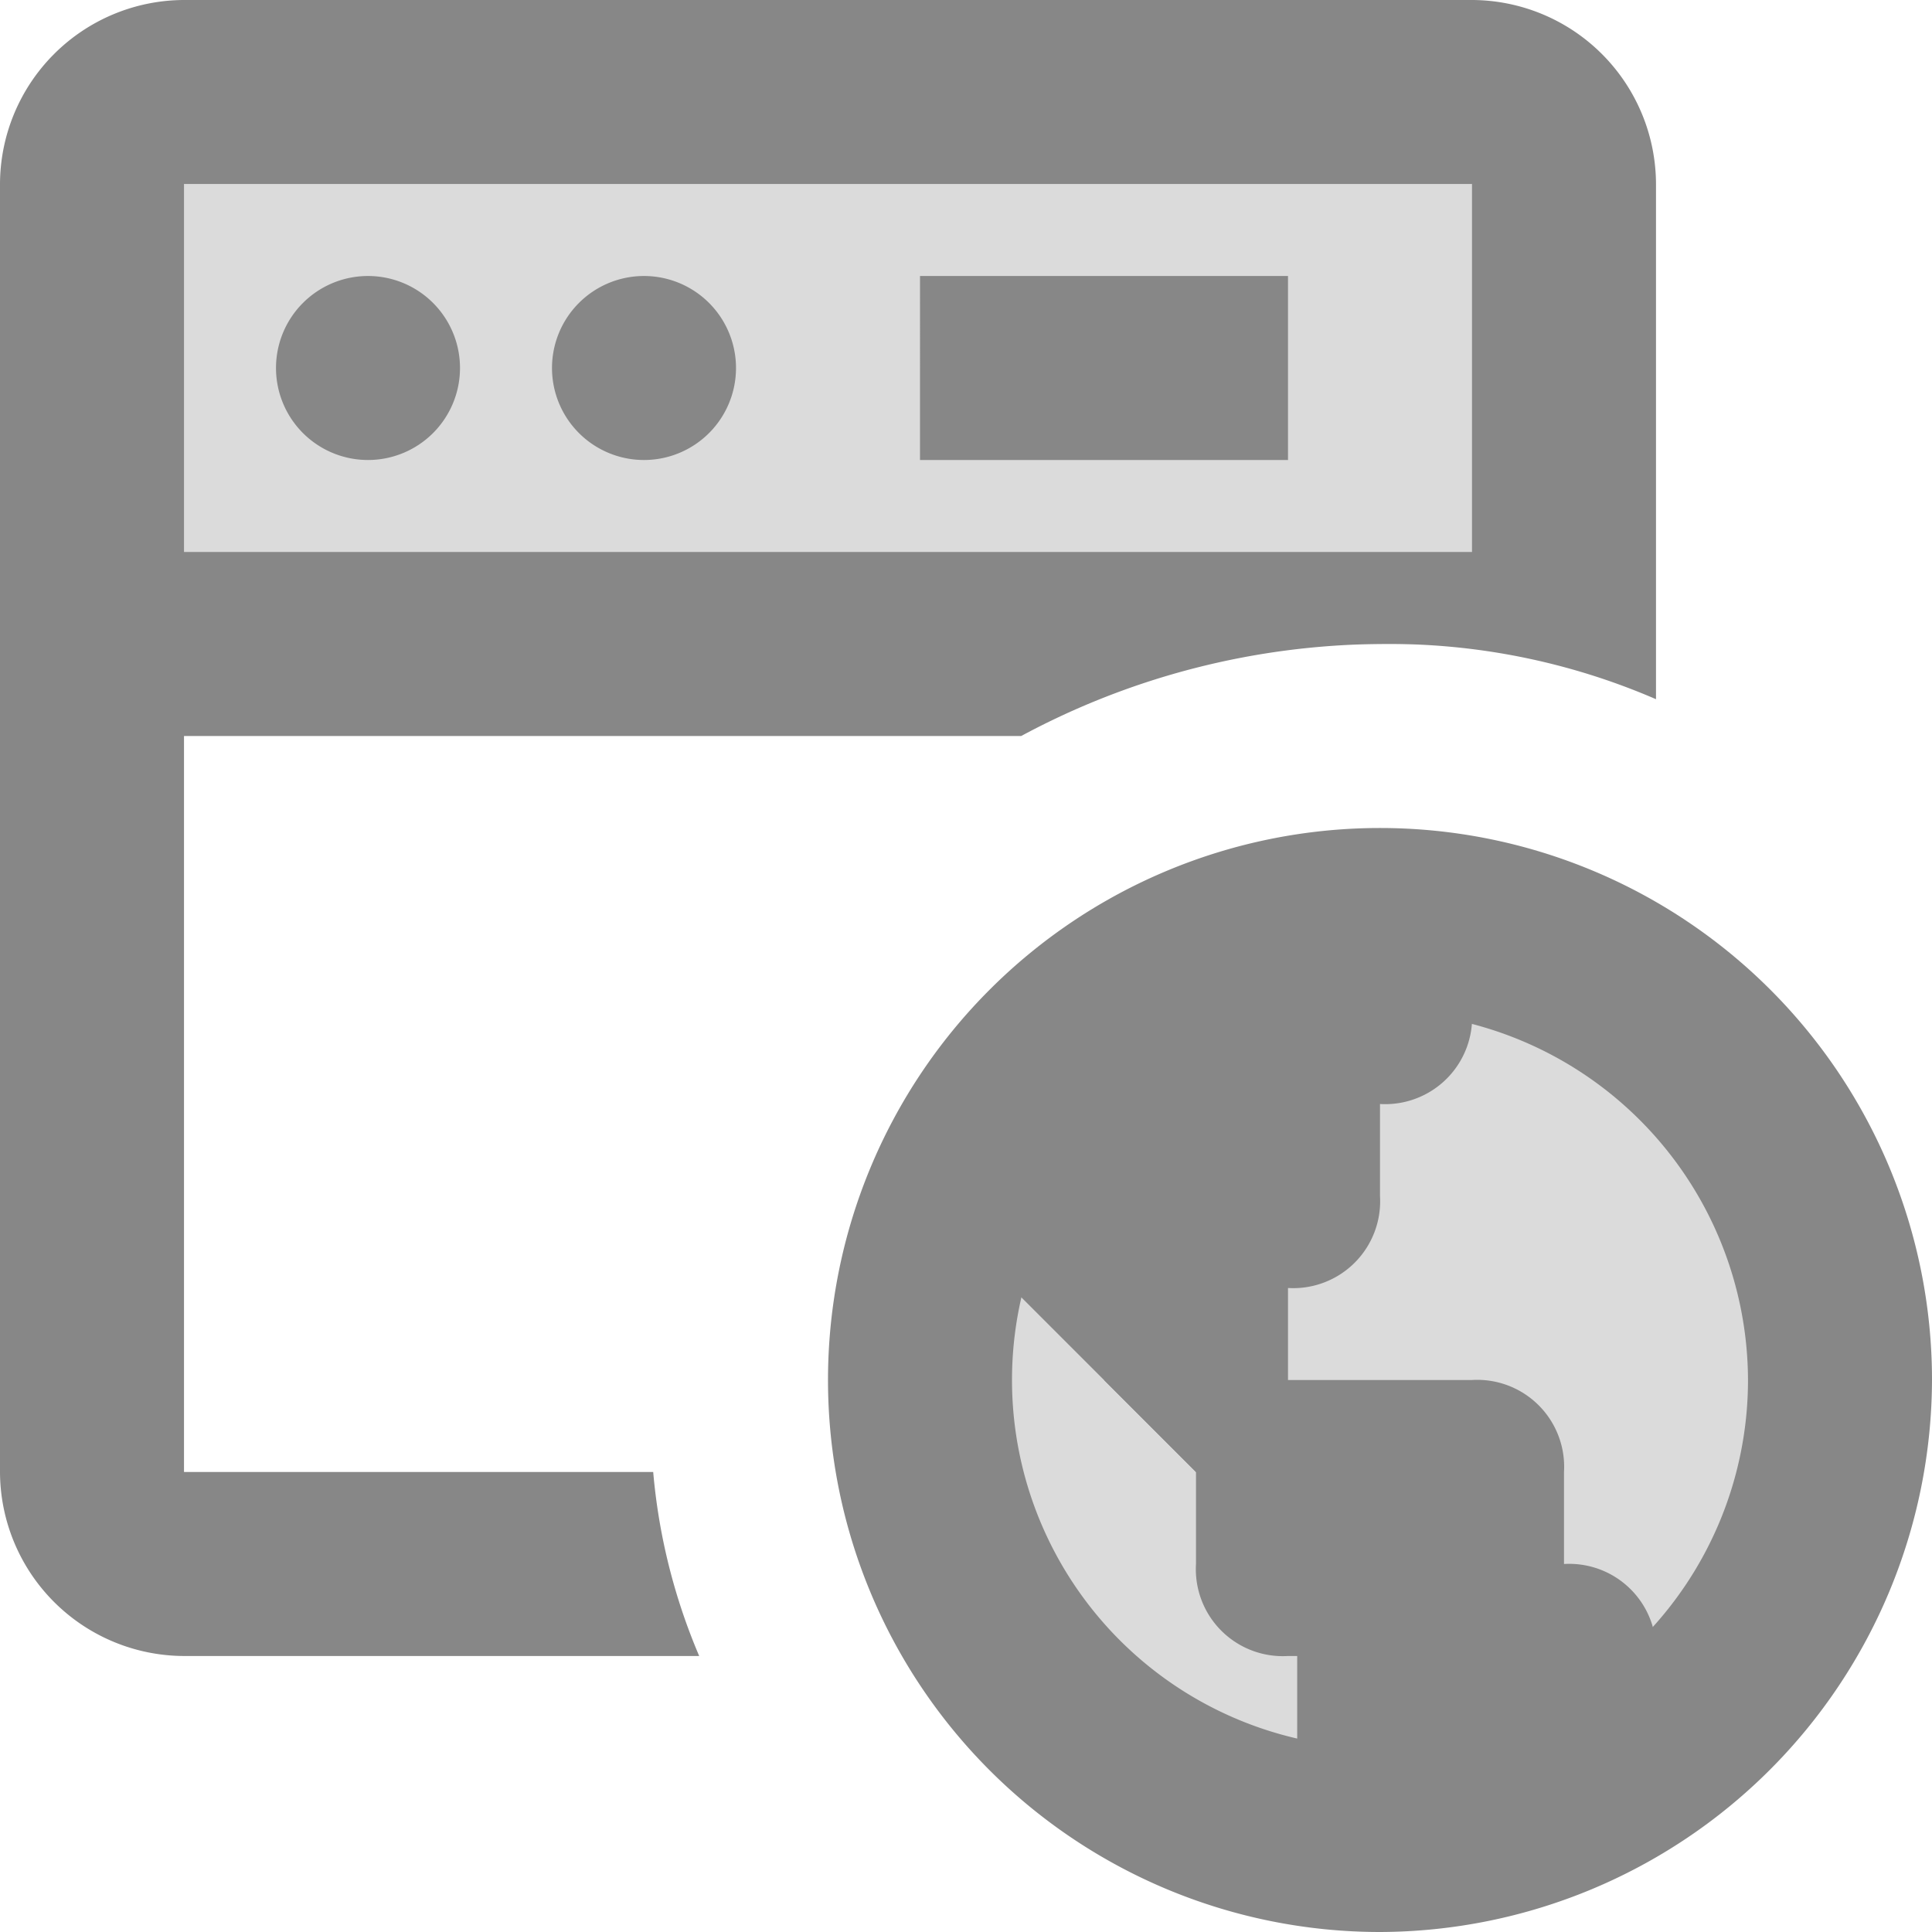
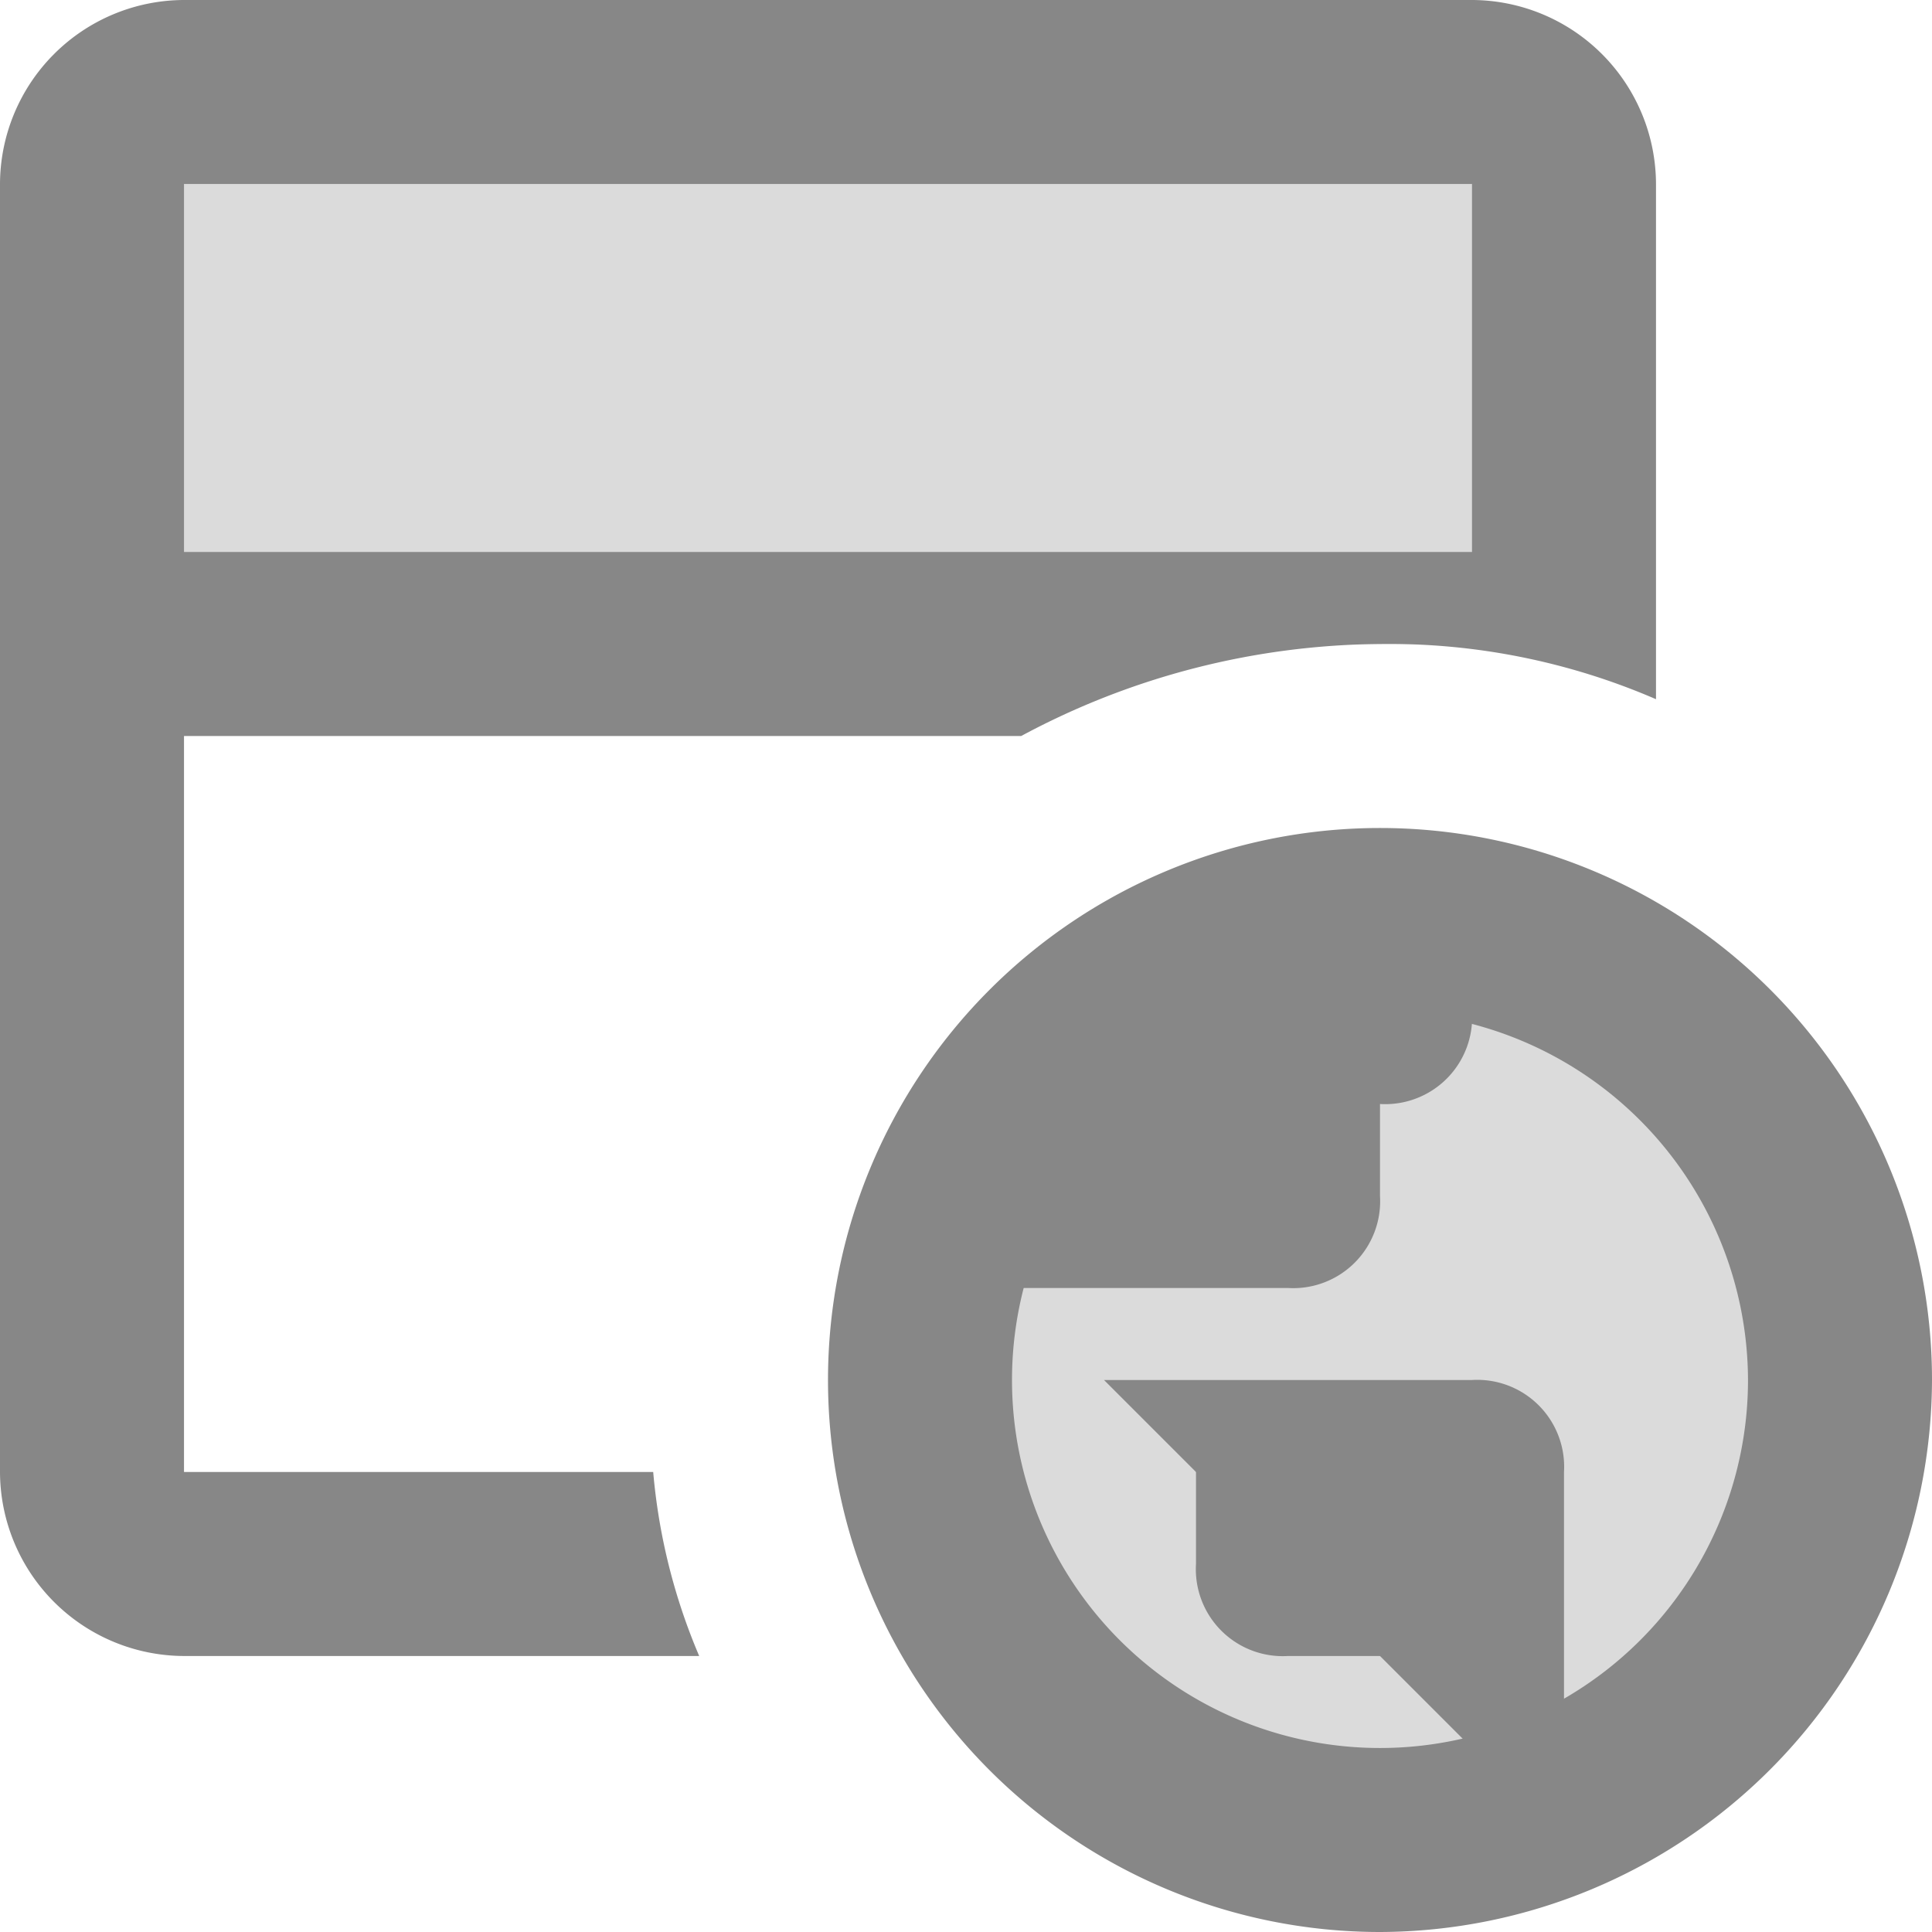
<svg xmlns="http://www.w3.org/2000/svg" width="21" height="21" viewBox="0 0 21 21">
  <g id="icons8_internet_connection_1" transform="translate(-3 -3)">
    <path id="Path_2199" data-name="Path 2199" d="M18,13a5,5,0,1,0,5,5A5,5,0,0,0,18,13ZM4,4H20v6H4Z" fill="#878787" opacity="0.3" />
    <path id="Path_2200" data-name="Path 2200" d="M18,24a6,6,0,1,1,6-6A6.018,6.018,0,0,1,18,24Zm0-10a4,4,0,1,0,4,4A4.012,4.012,0,0,0,18,14Z" fill="#878787" />
    <path id="Path_2201" data-name="Path 2201" d="M16,13h3v1a.945.945,0,0,1-1,1H14Zm-2,2h4v1a.945.945,0,0,1-1,1H13Zm4.2,3.8H16V20a.945.945,0,0,0,1,1h1.2Z" fill="#878787" />
    <path id="Path_2202" data-name="Path 2202" d="M20,23V19a.945.945,0,0,0-1-1H15Z" fill="#878787" />
-     <path id="Path_2203" data-name="Path 2203" d="M17,16H13l4,4Zm.1,6.8h1.7L21,21.7V21a.945.945,0,0,0-1-1H17.1v2.8ZM7,6A1,1,0,1,0,8,7,1,1,0,0,0,7,6Zm3,0a1,1,0,1,0,1,1A1,1,0,0,0,10,6Zm3,0h4V8H13Z" fill="#878787" />
    <path id="Path_2204" data-name="Path 2204" d="M10.1,19H5V11h9.1A8.358,8.358,0,0,1,18,10a7.306,7.306,0,0,1,3,.6V5a2.006,2.006,0,0,0-2-2H5A2.006,2.006,0,0,0,3,5V19a2.006,2.006,0,0,0,2,2h5.6A6.529,6.529,0,0,1,10.1,19ZM5,5H19V9H5Z" fill="#878787" />
  </g>
</svg>